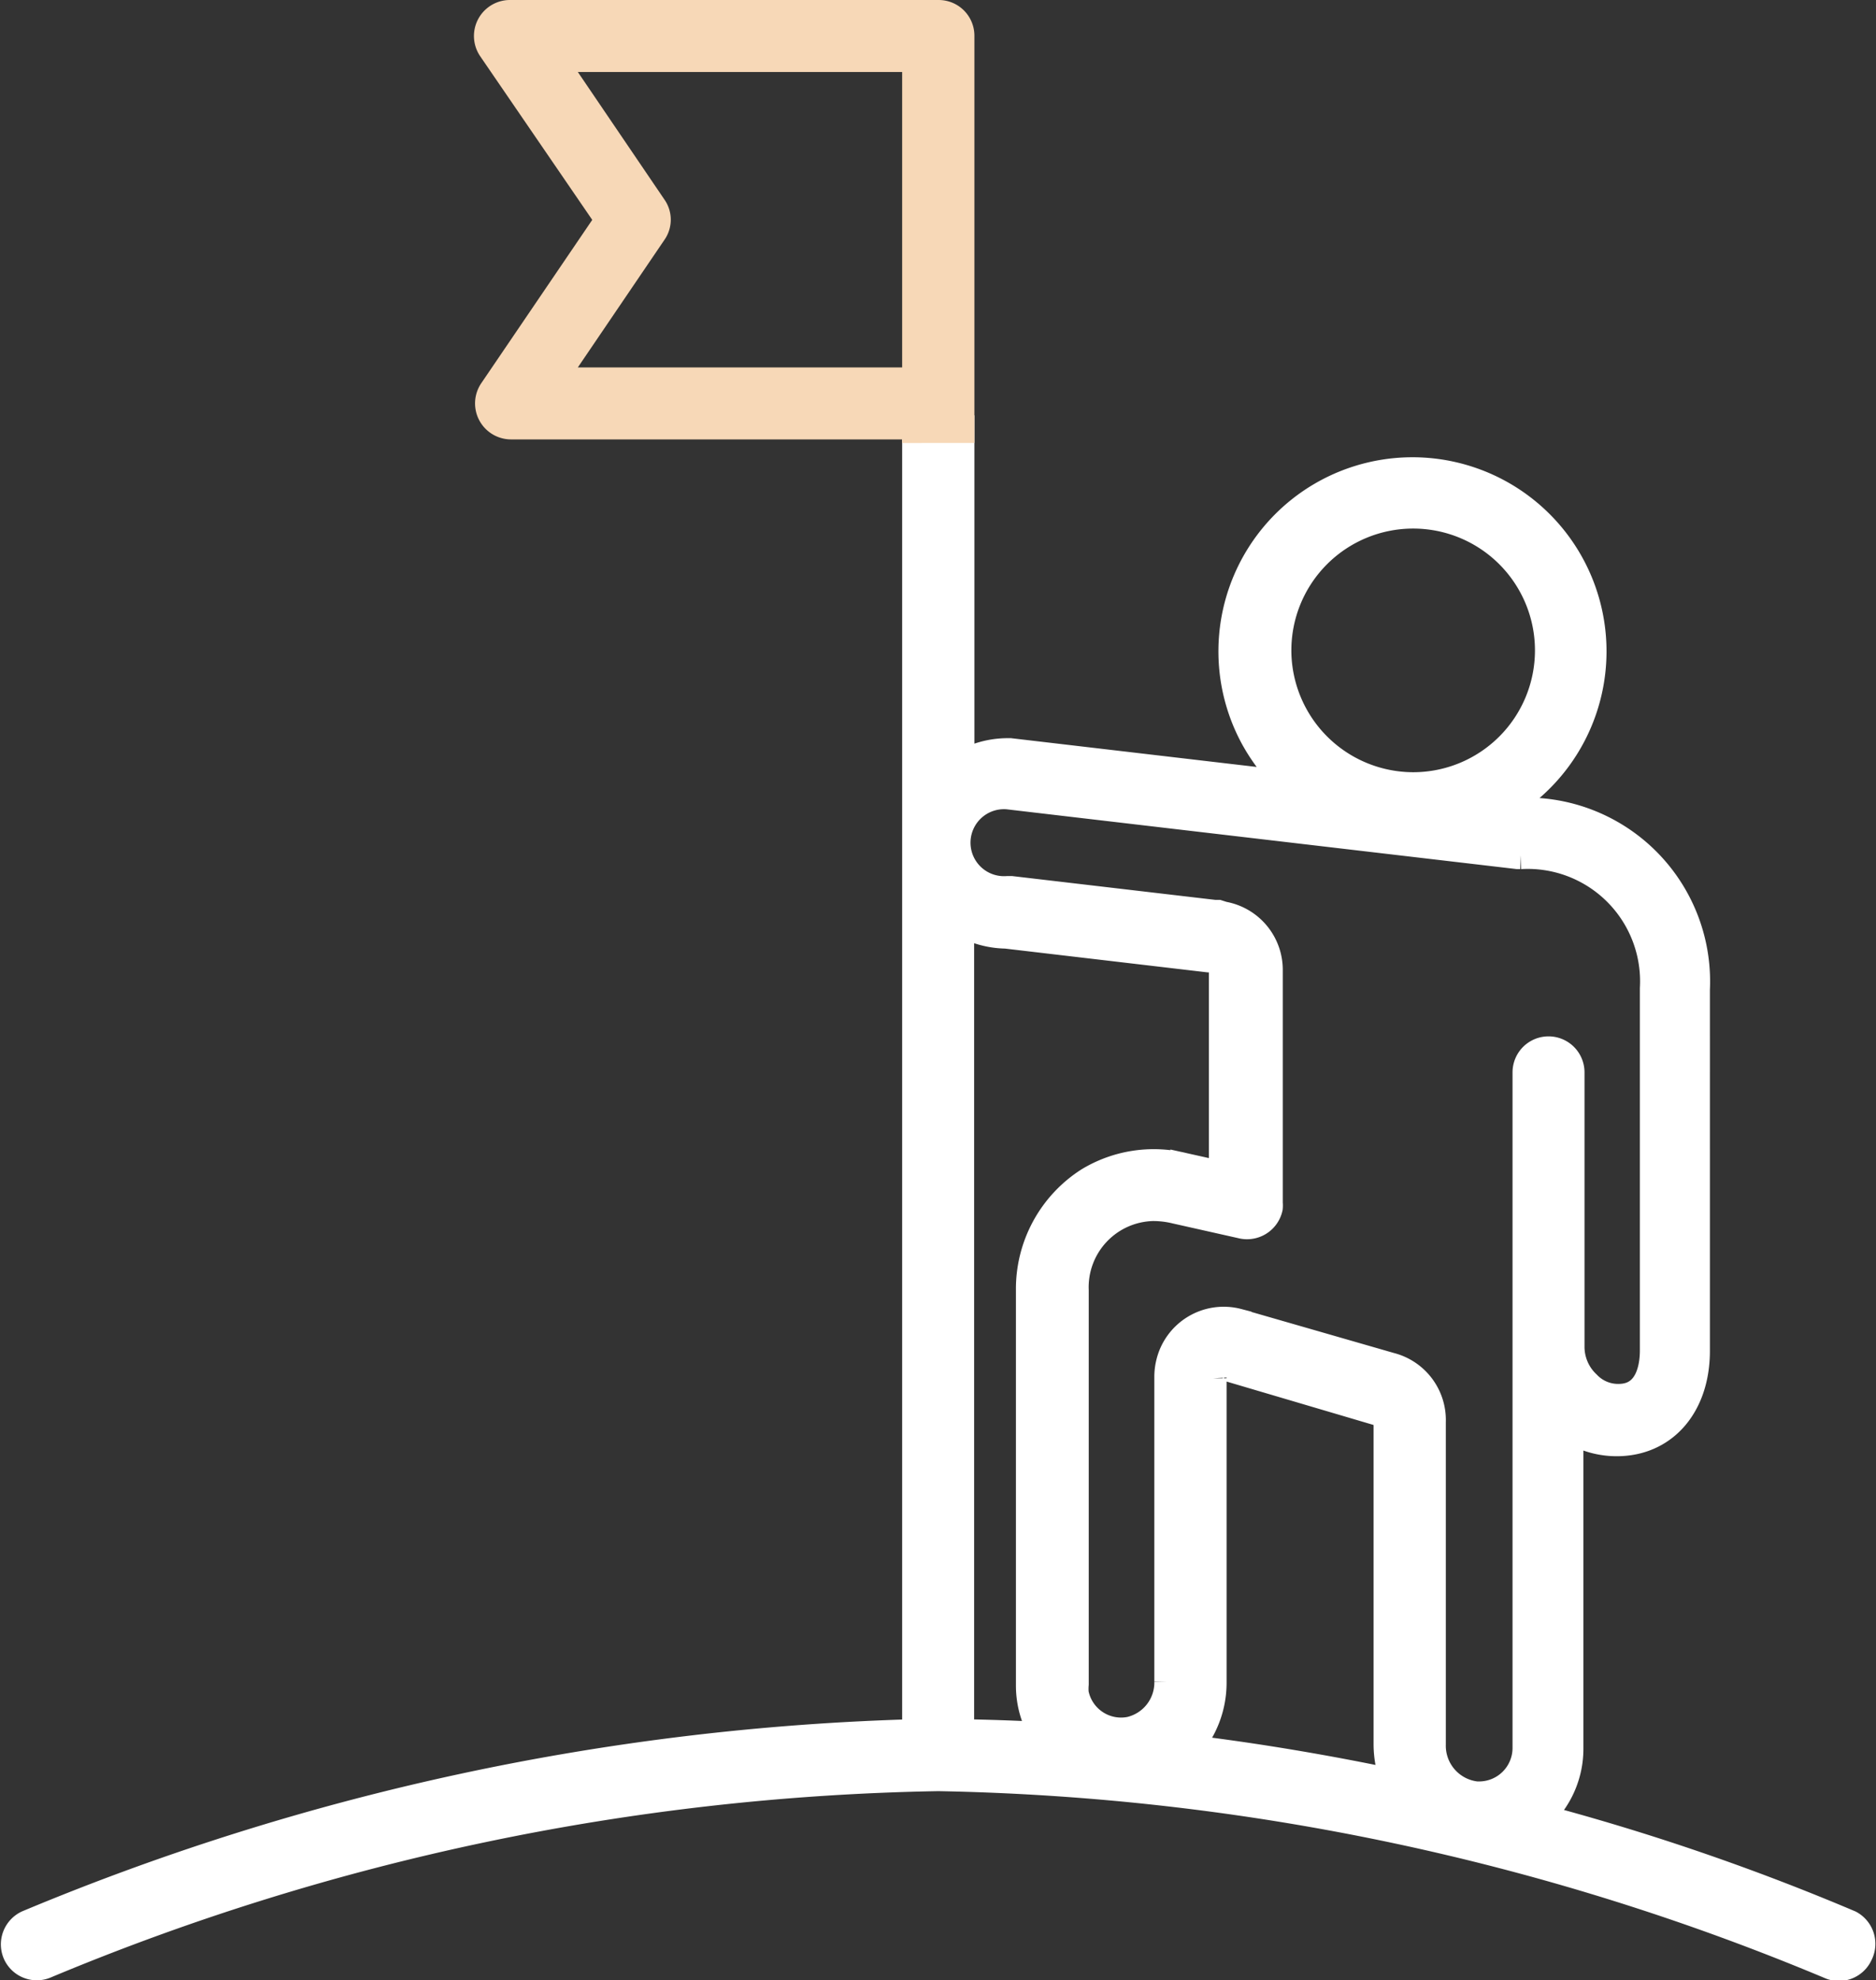
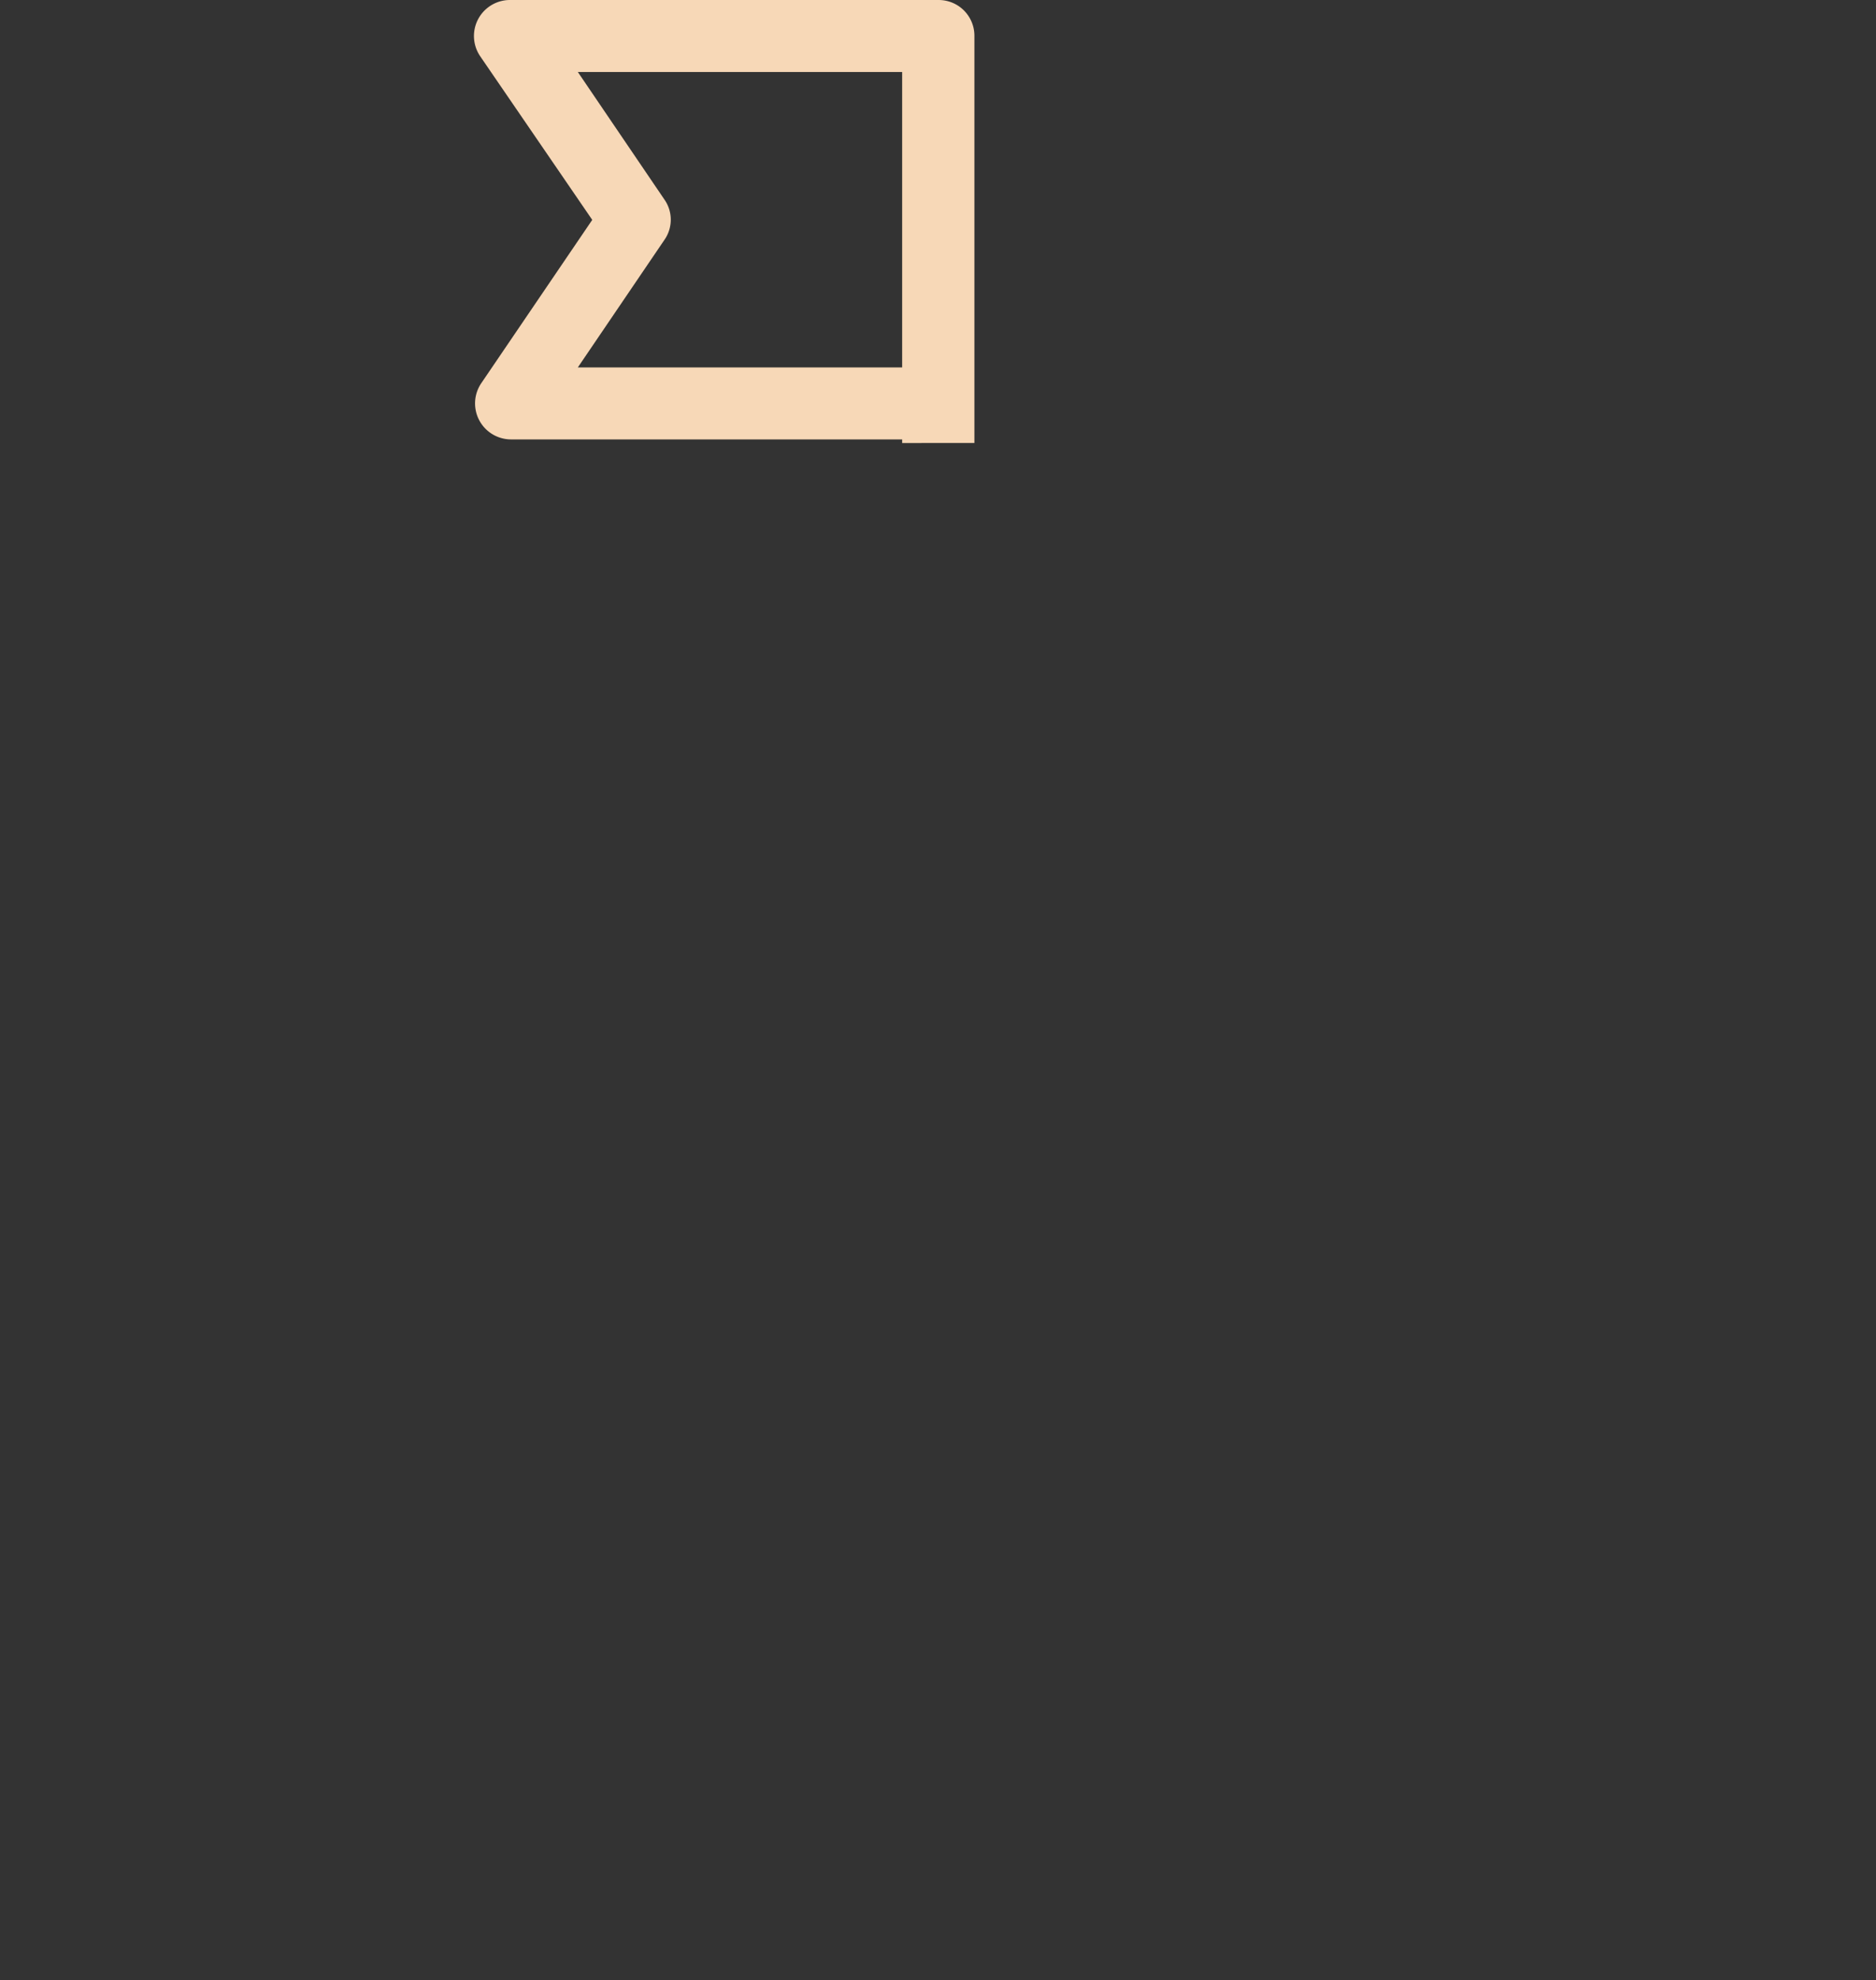
<svg xmlns="http://www.w3.org/2000/svg" viewBox="0 0 67.77 71.52">
  <rect x="0" y="0" width="67.77" height="71.52" fill="#333333" stroke="none" />
  <defs>
    <style>
      .cls-1 {
        fill: none;
      }

      .cls-2 {
        fill: #fff;
        stroke: #fff;
      }

      .cls-2, .cls-3 {
        stroke-miterlimit: 10;
      }

      .cls-3 {
        fill: #f7d8b7;
        stroke: #f7d8b7;
      }
    </style>
  </defs>
  <g id="Layer_2" data-name="Layer 2">
    <g id="_1" data-name="1">
      <g>
        <path class="cls-1" d="M39.33,42.69a4.53,4.53,0,0,1,3.45-.52l1.39.31V35.06a.42.42,0,0,0-.34-.41l-.17,0-7.32-.86a3.32,3.32,0,0,1-1.65-.47v29.3c1,0,2,0,3.05.11a3.34,3.34,0,0,1-.54-1.81V46.6A4.62,4.62,0,0,1,39.33,42.69Z" />
        <path class="cls-1" d="M50.12,51.36a.41.41,0,0,0-.31-.4l-5.52-1.59a.42.42,0,0,0-.33.08.39.39,0,0,0-.15.33v11a3.52,3.52,0,0,1-.92,2.37c2.64.32,5.17.76,7.51,1.25h0a3.72,3.72,0,0,1-.28-1.4Z" />
-         <path class="cls-1" d="M51.06,28.43h0a4.9,4.9,0,1,0-4.9-4.9h0A4.91,4.91,0,0,0,51.06,28.43Z" />
        <path class="cls-1" d="M23.59,7.49a.77.77,0,0,1,0,.89l-3.66,5.39H33.09V2.1H19.93Z" />
-         <path class="cls-1" d="M56.74,38.73v9.91A1.86,1.86,0,0,0,57.33,50a1.55,1.55,0,0,0,1.18.47c1.07,0,1.19-1.2,1.19-1.7V35.72a4.56,4.56,0,0,0-4.82-4.81h-.09L36.36,28.75h0a1.71,1.71,0,1,0,0,3.41h.09l7.34.86L44,33l.17,0a2,2,0,0,1,1.65,2v8.41a.91.91,0,0,1,0,.17.81.81,0,0,1-1,.61l-2.36-.53a3.44,3.44,0,0,0-.84-.1,2.89,2.89,0,0,0-2.81,3V60.88a1.84,1.84,0,0,0,0,.33,1.7,1.7,0,0,0,2,1.34,1.78,1.78,0,0,0,1.37-1.77v-11a2.07,2.07,0,0,1,.06-.5,2,2,0,0,1,2.45-1.47l5.52,1.59a2,2,0,0,1,1.5,2V63a1.8,1.8,0,0,0,1.61,1.84h.09a1.71,1.71,0,0,0,1.71-1.7V38.73a.8.8,0,0,1,1.6,0Z" />
-         <path class="cls-2" d="M66.82,69.49a83.74,83.74,0,0,0-11.24-3.85l.12-.1a3.33,3.33,0,0,0,1-2.4V51.59a3.13,3.13,0,0,0,1.86.5c1.63-.08,2.71-1.4,2.71-3.3V35.73a6.14,6.14,0,0,0-6.37-6.42l-.74-.08a6.51,6.51,0,1,0-8.84-2.57,6.8,6.8,0,0,0,1.33,1.69L36.49,27.16H36.4a3.28,3.28,0,0,0-1.7.48V15.5H33.09V62.59A89.47,89.47,0,0,0,1,69.49a.81.81,0,0,0-.4,1.06.8.8,0,0,0,1.06.4A87.46,87.46,0,0,1,33.9,64.19,87.45,87.45,0,0,1,66.16,71a.8.8,0,0,0,1-.43A.81.81,0,0,0,66.82,69.49Zm-20.67-46h0a4.9,4.9,0,1,1,4.9,4.9h0A4.91,4.91,0,0,1,46.15,23.53ZM37.74,62.7c-1-.06-2-.09-3.05-.11V33.29a3.32,3.32,0,0,0,1.65.47l7.32.86.17,0a.42.42,0,0,1,.34.41v7.42l-1.39-.31a4.53,4.53,0,0,0-3.45.52A4.62,4.62,0,0,0,37.2,46.6V60.89A3.34,3.34,0,0,0,37.74,62.7ZM50.4,64.4c-2.34-.49-4.87-.93-7.51-1.25a3.52,3.52,0,0,0,.92-2.37v-11a.39.39,0,0,1,.15-.33.42.42,0,0,1,.33-.08L49.81,51a.41.41,0,0,1,.31.4V63a3.72,3.72,0,0,0,.28,1.4Zm4.74-25.67V63.14a1.71,1.71,0,0,1-1.71,1.7h-.09A1.8,1.8,0,0,1,51.73,63V51.35a2,2,0,0,0-1.5-2l-5.52-1.59a2,2,0,0,0-2.45,1.47,2.07,2.07,0,0,0-.06.5v11a1.78,1.78,0,0,1-1.37,1.77,1.7,1.7,0,0,1-2-1.34,1.84,1.84,0,0,1,0-.33V46.6a2.89,2.89,0,0,1,2.81-3,3.44,3.44,0,0,1,.84.1l2.36.53a.81.81,0,0,0,1-.61.91.91,0,0,0,0-.17V35.06a2,2,0,0,0-1.65-2L44,33l-.13,0-7.34-.86H36.4a1.71,1.71,0,1,1,0-3.41h0l18.43,2.16h.09a4.56,4.56,0,0,1,4.82,4.81V48.78c0,.5-.12,1.65-1.19,1.7A1.55,1.55,0,0,1,57.33,50a1.86,1.86,0,0,1-.59-1.37V38.73a.8.8,0,0,0-1.6,0Z" />
        <path class="cls-3" d="M34.7,1.3a.79.79,0,0,0-.79-.8H18.42a.8.8,0,0,0-.66,1.25L22,7.94l-4.2,6.18a.8.8,0,0,0,.66,1.25H33.09v.13H34.7ZM33.09,13.77H19.93l3.66-5.39a.77.77,0,0,0,0-.89L19.93,2.1H33.09Z" />
      </g>
    </g>
  </g>
</svg>